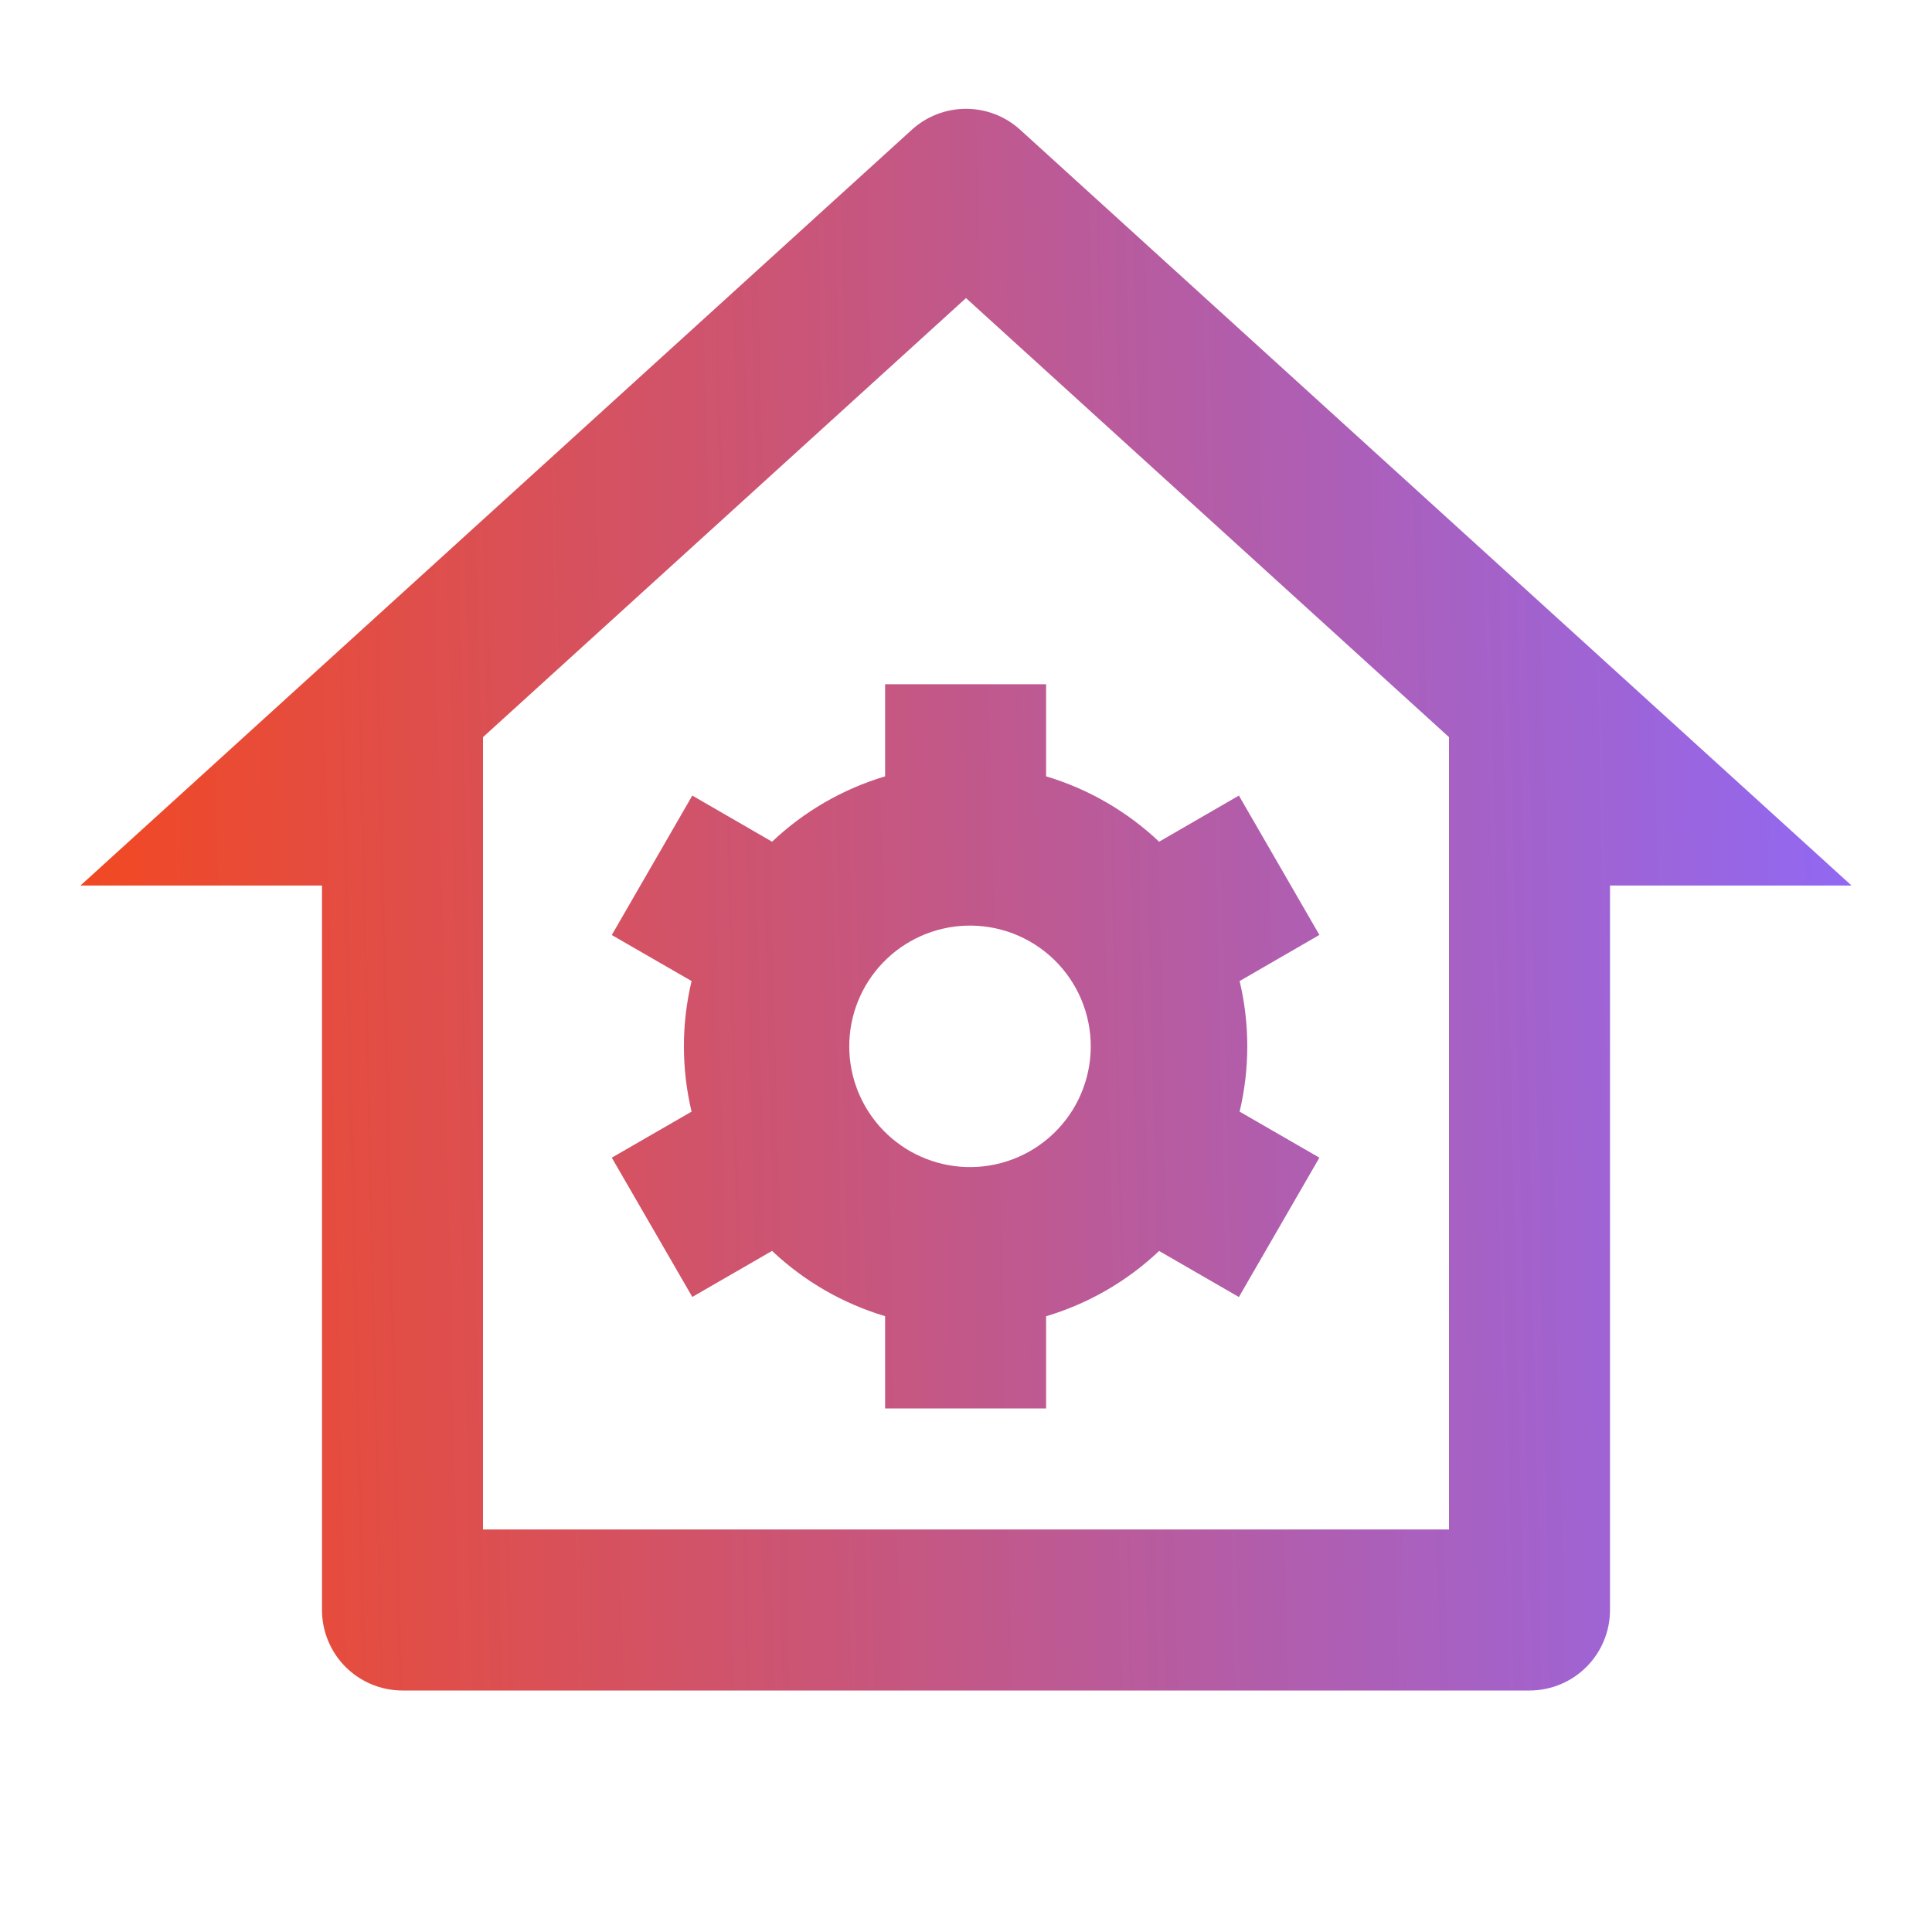
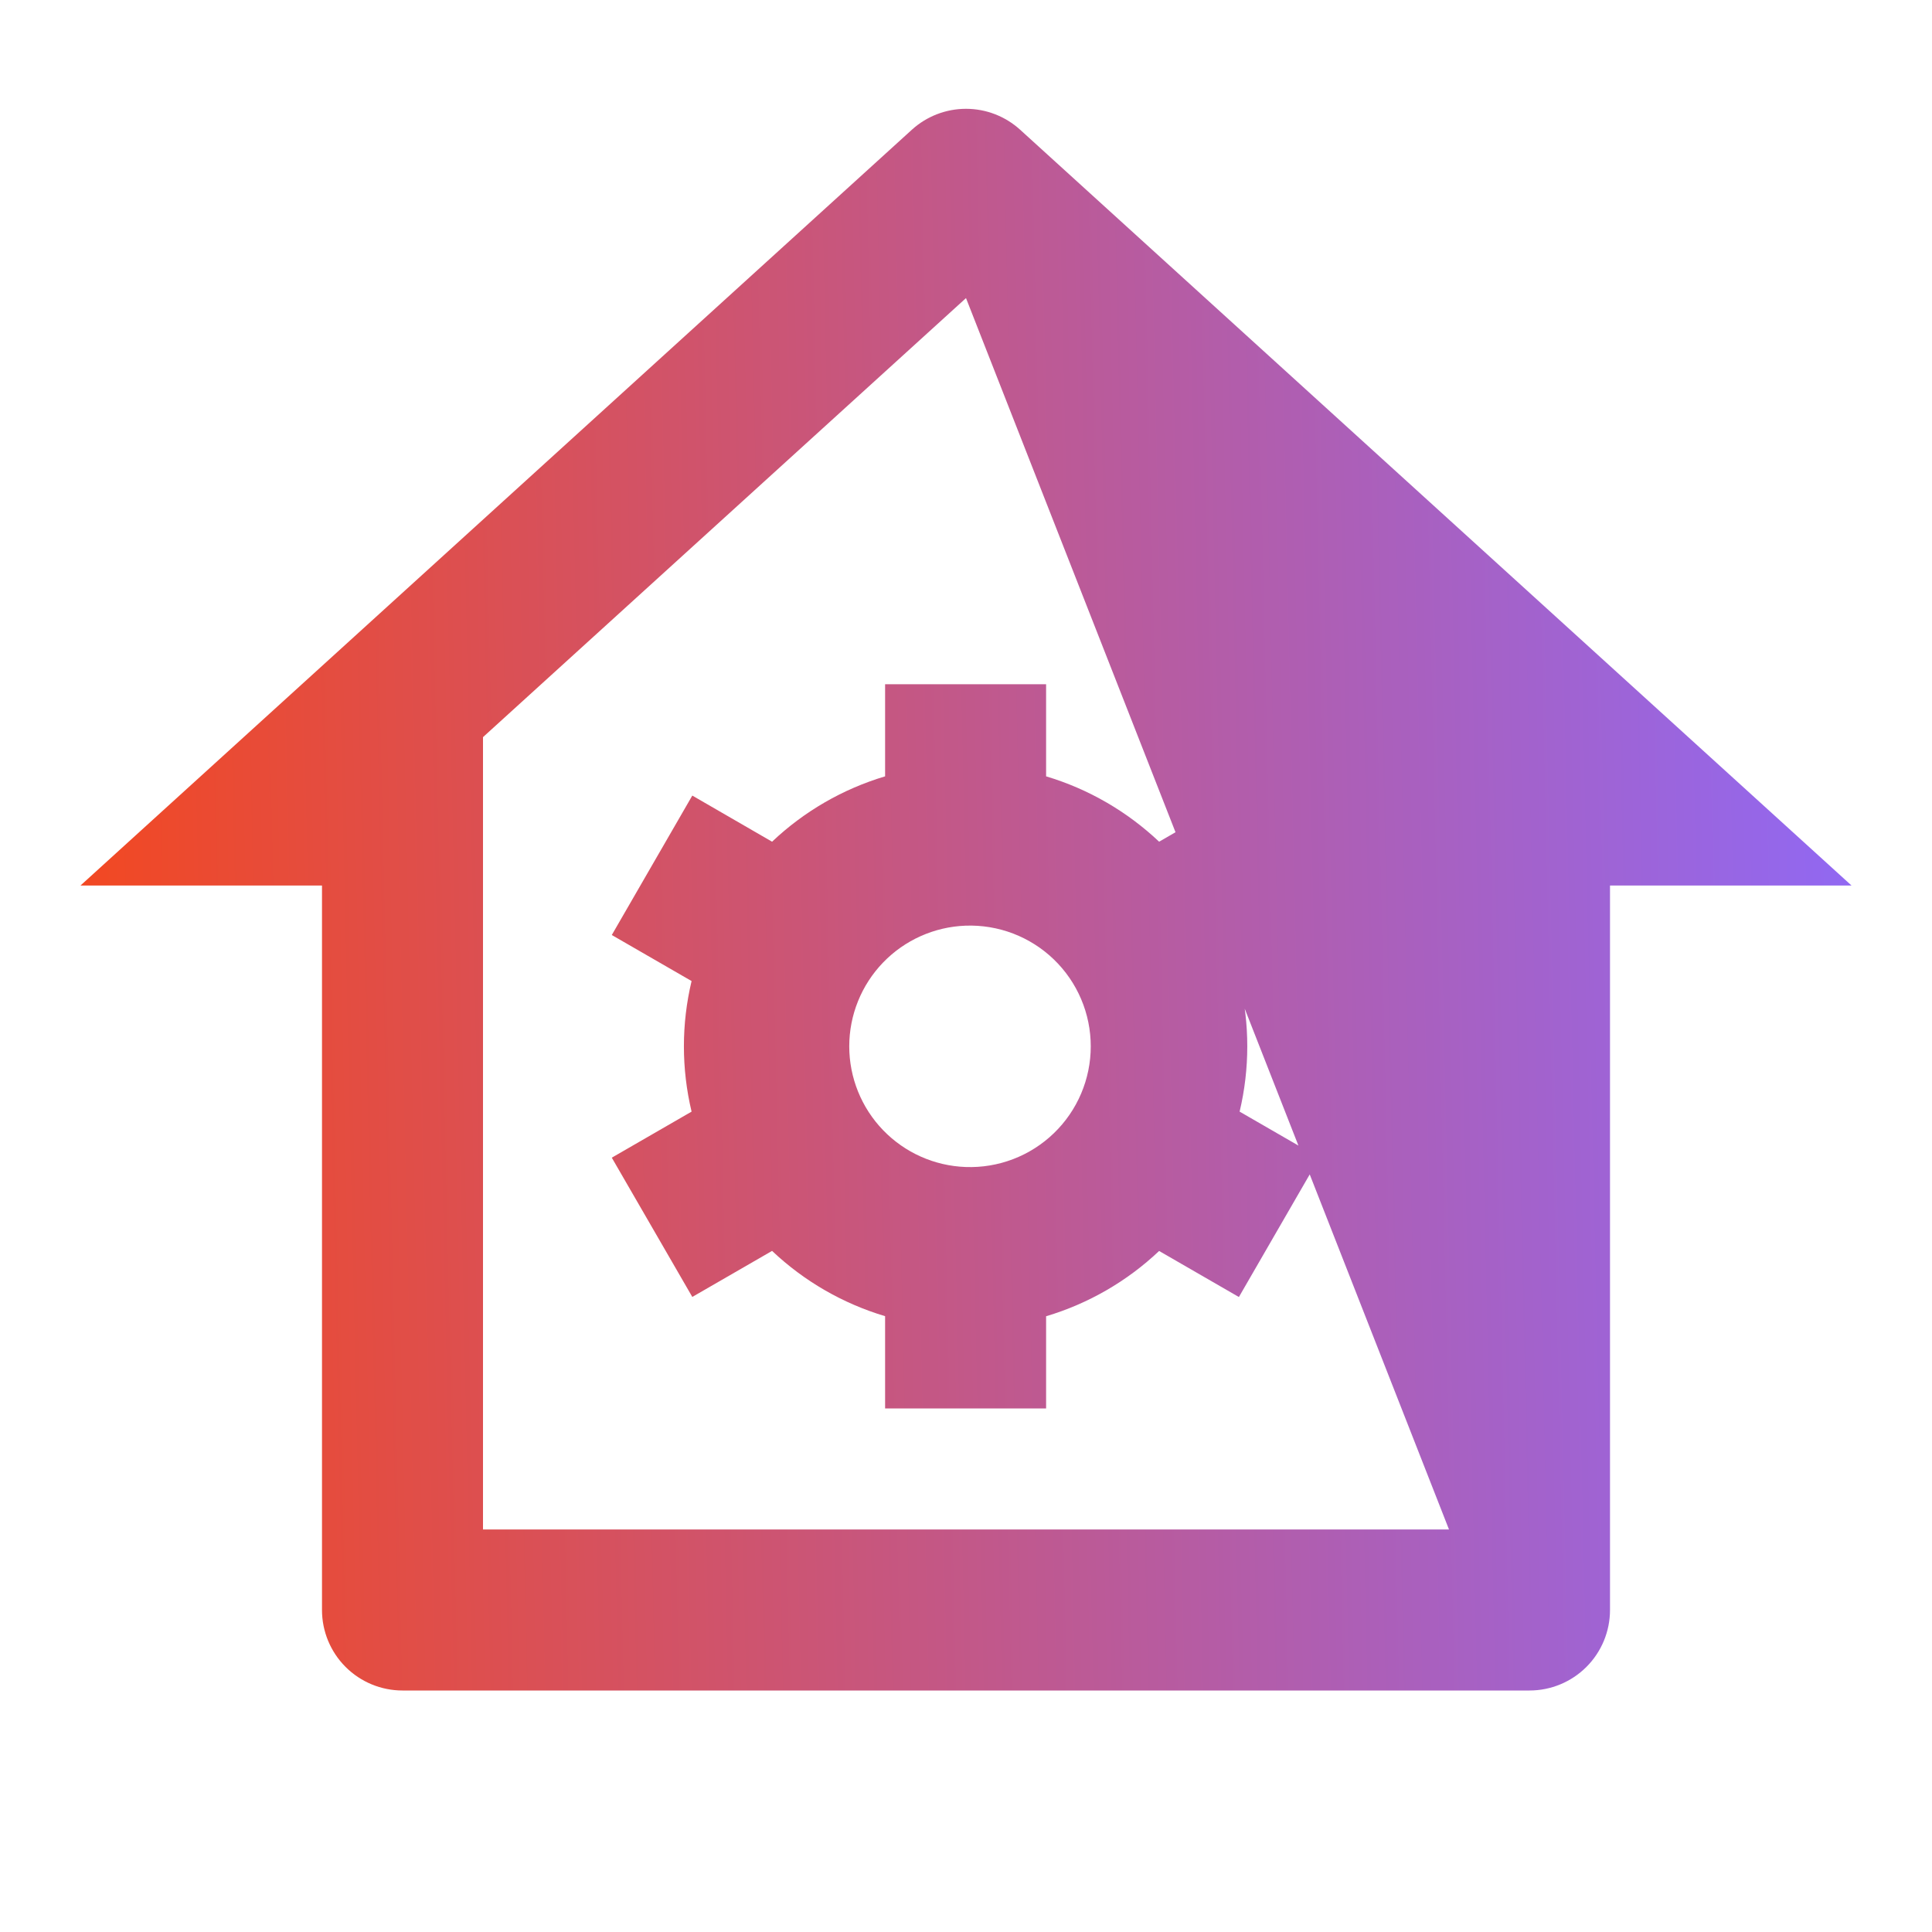
<svg xmlns="http://www.w3.org/2000/svg" width="128" height="128" viewBox="0 0 128 128" fill="none">
-   <path d="M101.333 112H26.667C25.252 112 23.895 111.438 22.895 110.438C21.895 109.438 21.333 108.081 21.333 106.667V58.667H5.333L60.411 8.597C61.392 7.704 62.672 7.209 64 7.209C65.328 7.209 66.607 7.704 67.589 8.597L122.667 58.667H106.667V106.667C106.667 108.081 106.105 109.438 105.104 110.438C104.104 111.438 102.748 112 101.333 112ZM32 101.333H96V48.837L64 19.749L32 48.837V101.333ZM45.819 73.648C45.141 70.804 45.141 67.841 45.819 64.997L40.533 61.947L45.867 52.709L51.152 55.765C53.274 53.755 55.839 52.272 58.64 51.435V45.333H69.307V51.435C72.144 52.283 74.693 53.781 76.795 55.765L82.08 52.709L87.413 61.941L82.128 64.997C82.805 67.841 82.805 70.804 82.128 73.648L87.413 76.699L82.08 85.931L76.795 82.88C74.672 84.888 72.107 86.37 69.307 87.205V93.312H58.64V87.2C55.84 86.364 53.275 84.883 51.152 82.875L45.867 85.925L40.533 76.699L45.819 73.648ZM63.973 77.317C65.048 77.357 66.119 77.179 67.123 76.795C68.127 76.411 69.044 75.828 69.818 75.082C70.592 74.336 71.208 73.441 71.628 72.451C72.049 71.462 72.265 70.398 72.265 69.323C72.265 68.248 72.049 67.183 71.628 66.194C71.208 65.204 70.592 64.31 69.818 63.563C69.044 62.817 68.127 62.235 67.123 61.85C66.119 61.467 65.048 61.289 63.973 61.328C61.904 61.404 59.944 62.279 58.506 63.77C57.069 65.261 56.265 67.251 56.265 69.323C56.265 71.394 57.069 73.384 58.506 74.875C59.944 76.366 61.904 77.242 63.973 77.317Z" fill="url(#paint0_linear_561_1397)" />
+   <path d="M101.333 112H26.667C25.252 112 23.895 111.438 22.895 110.438C21.895 109.438 21.333 108.081 21.333 106.667V58.667H5.333L60.411 8.597C61.392 7.704 62.672 7.209 64 7.209C65.328 7.209 66.607 7.704 67.589 8.597L122.667 58.667H106.667V106.667C106.667 108.081 106.105 109.438 105.104 110.438C104.104 111.438 102.748 112 101.333 112ZM32 101.333H96L64 19.749L32 48.837V101.333ZM45.819 73.648C45.141 70.804 45.141 67.841 45.819 64.997L40.533 61.947L45.867 52.709L51.152 55.765C53.274 53.755 55.839 52.272 58.64 51.435V45.333H69.307V51.435C72.144 52.283 74.693 53.781 76.795 55.765L82.08 52.709L87.413 61.941L82.128 64.997C82.805 67.841 82.805 70.804 82.128 73.648L87.413 76.699L82.08 85.931L76.795 82.88C74.672 84.888 72.107 86.37 69.307 87.205V93.312H58.64V87.2C55.84 86.364 53.275 84.883 51.152 82.875L45.867 85.925L40.533 76.699L45.819 73.648ZM63.973 77.317C65.048 77.357 66.119 77.179 67.123 76.795C68.127 76.411 69.044 75.828 69.818 75.082C70.592 74.336 71.208 73.441 71.628 72.451C72.049 71.462 72.265 70.398 72.265 69.323C72.265 68.248 72.049 67.183 71.628 66.194C71.208 65.204 70.592 64.31 69.818 63.563C69.044 62.817 68.127 62.235 67.123 61.85C66.119 61.467 65.048 61.289 63.973 61.328C61.904 61.404 59.944 62.279 58.506 63.77C57.069 65.261 56.265 67.251 56.265 69.323C56.265 71.394 57.069 73.384 58.506 74.875C59.944 76.366 61.904 77.242 63.973 77.317Z" fill="url(#paint0_linear_561_1397)" />
  <defs>
    <linearGradient id="paint0_linear_561_1397" x1="122.667" y1="58.146" x2="5.327" y2="60.788" gradientUnits="userSpaceOnUse">
      <stop stop-color="#9168F2" />
      <stop offset="1" stop-color="#F24822" />
    </linearGradient>
  </defs>
</svg>